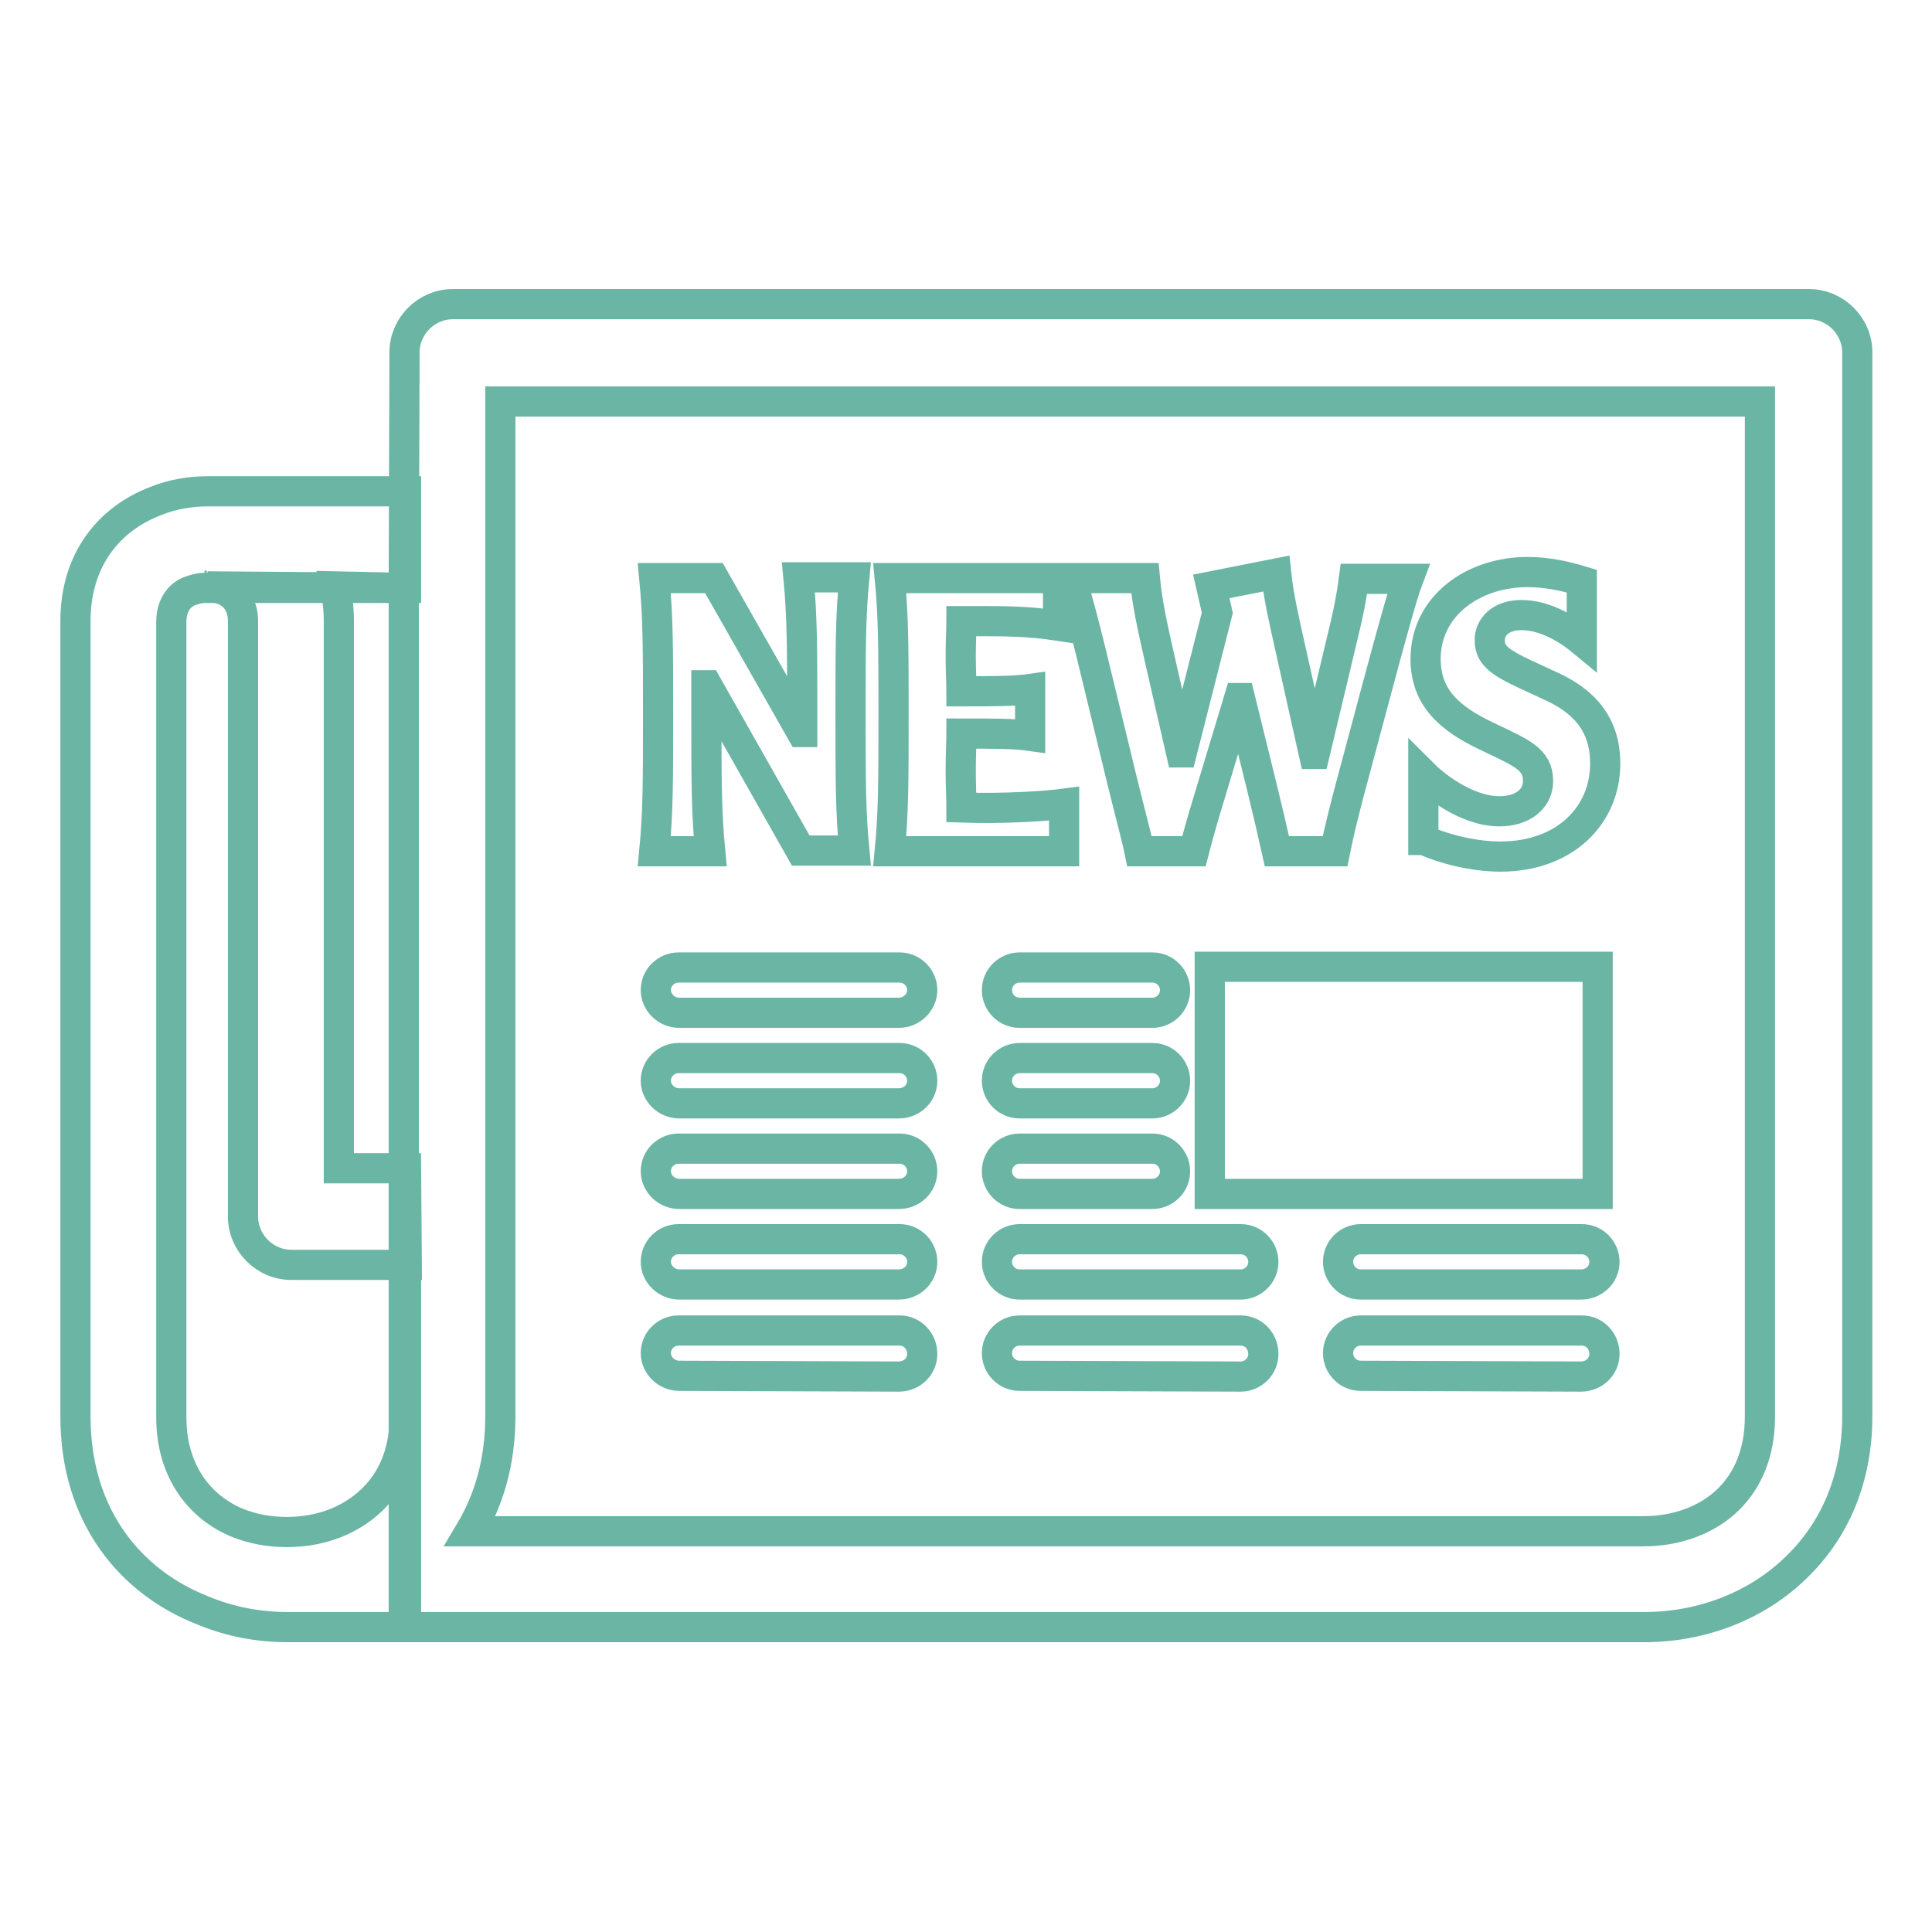
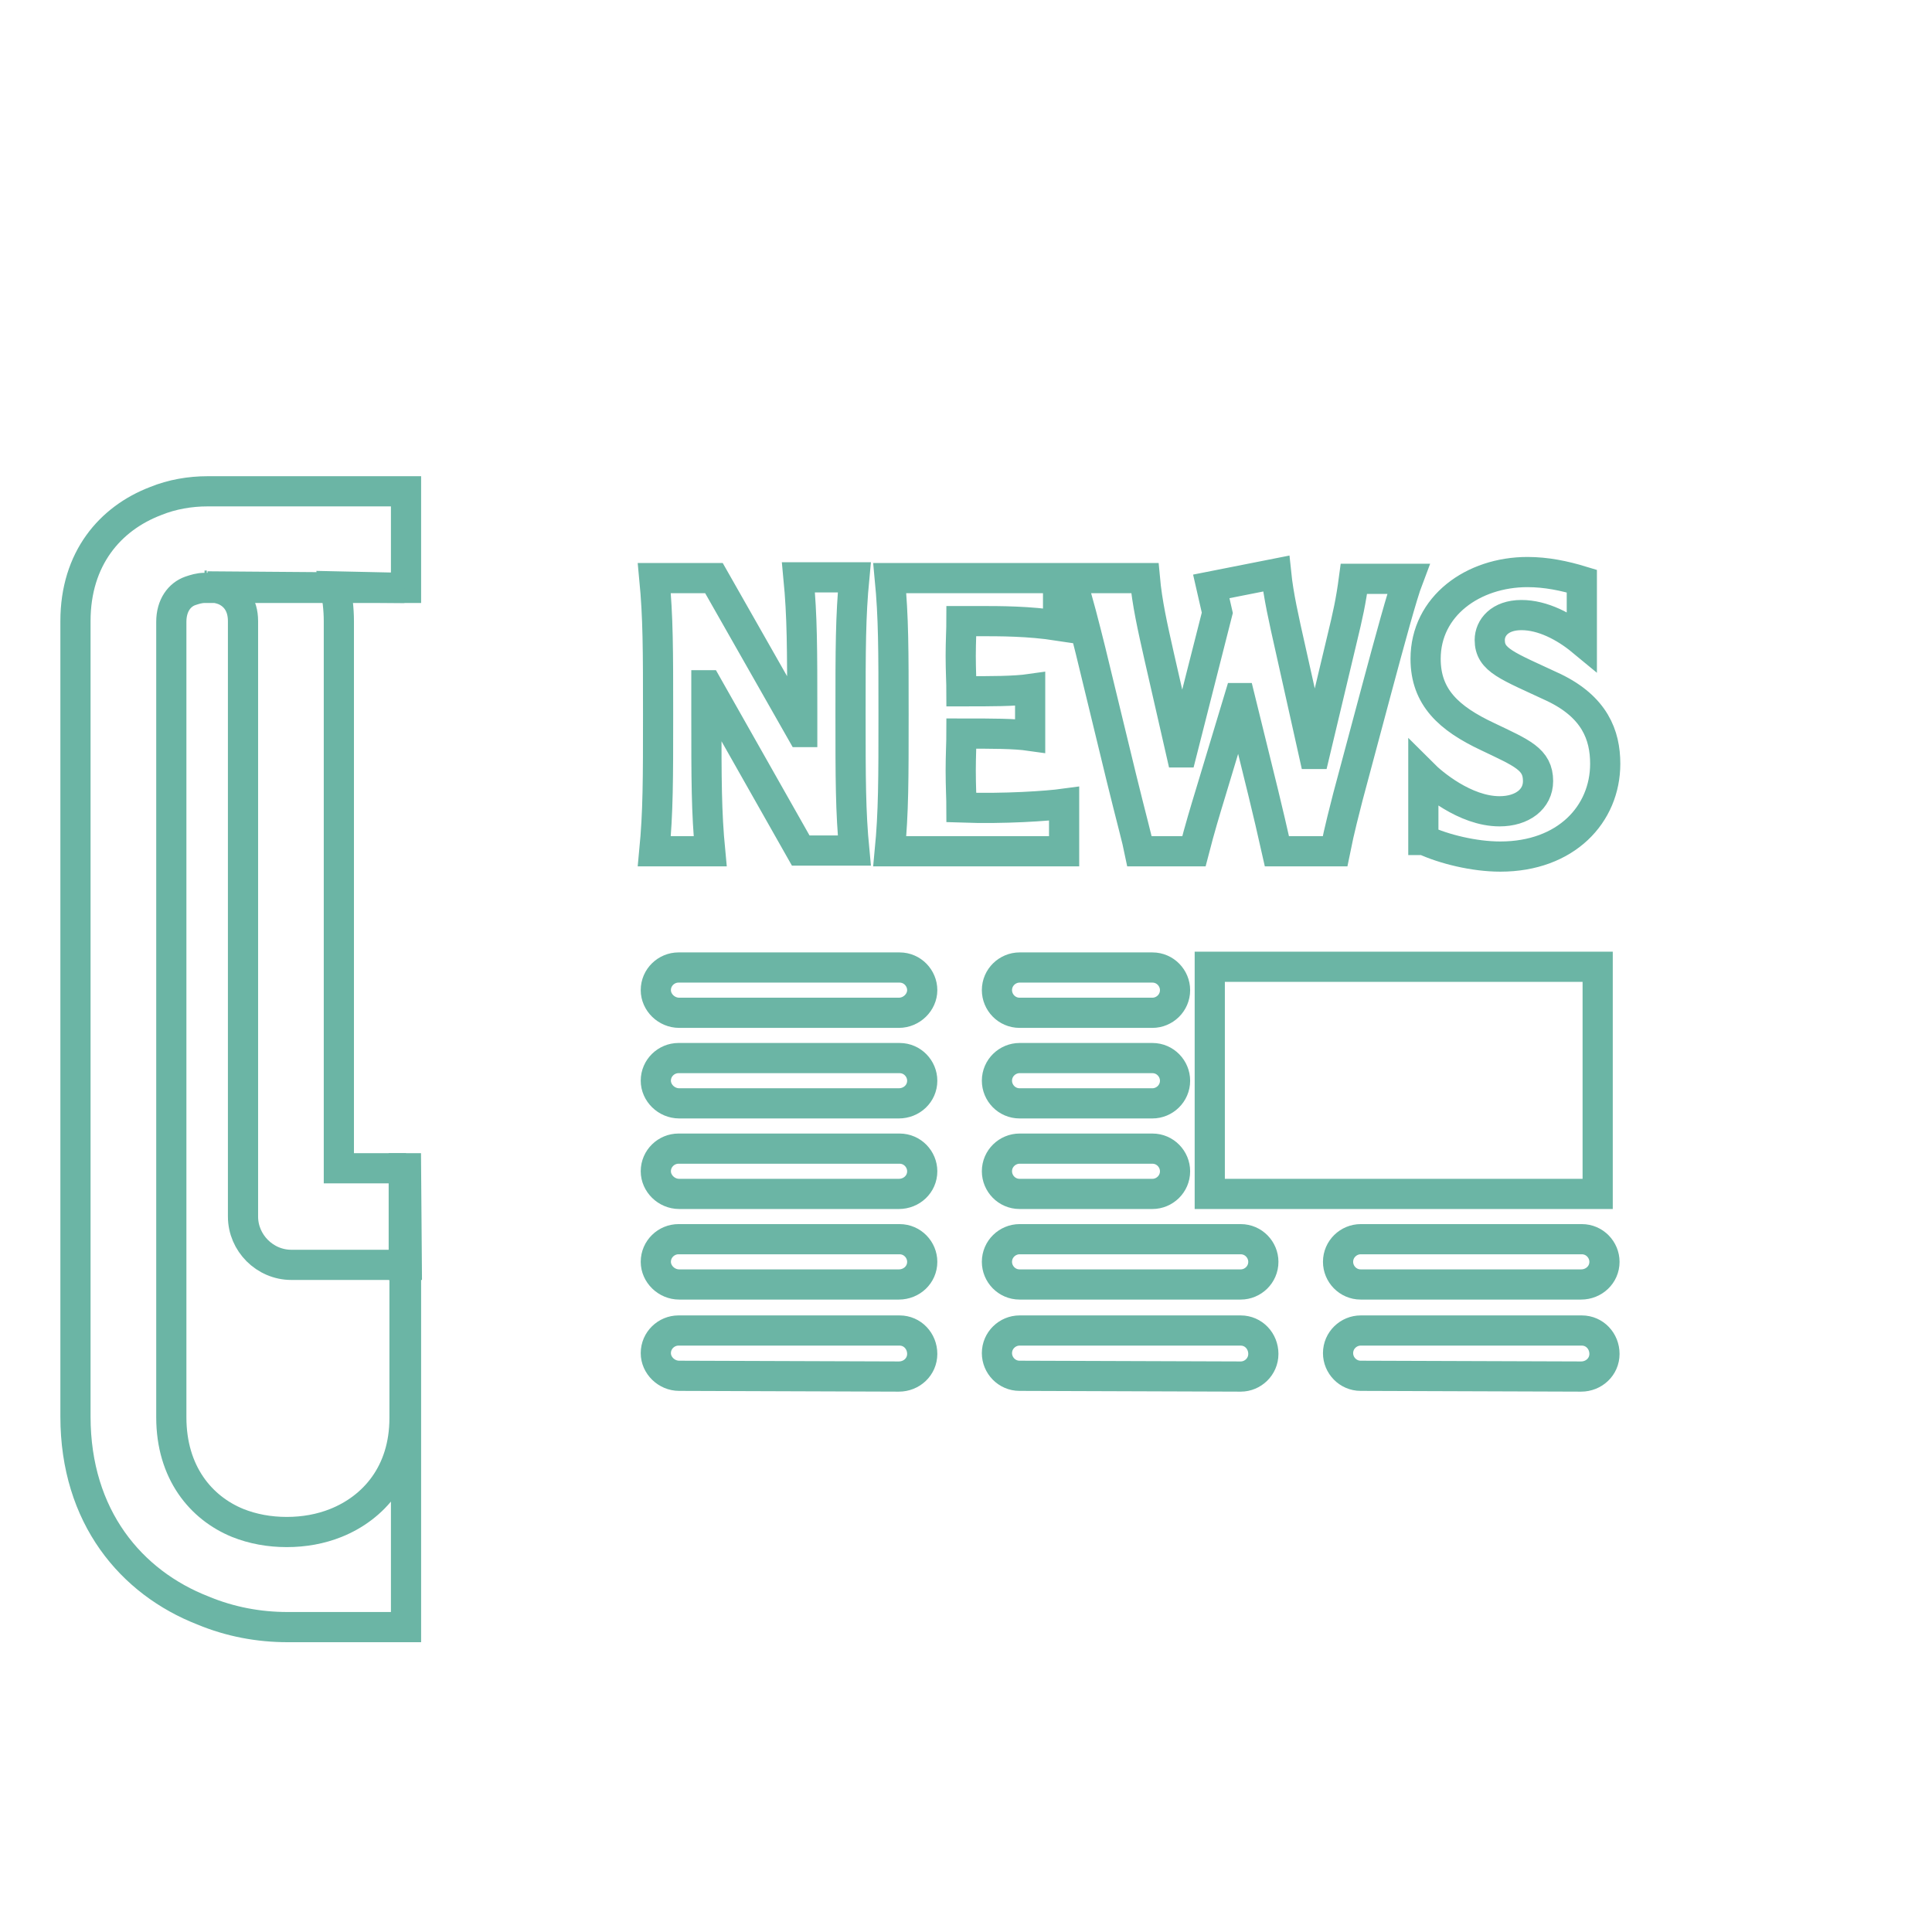
<svg xmlns="http://www.w3.org/2000/svg" version="1.1" x="0px" y="0px" viewBox="0 0 256 256" enable-background="new 0 0 256 256" xml:space="preserve">
  <g>
-     <path stroke-width="4" fill-opacity="0" stroke="#6bb5a5" d="M160.3,128.1h51.4v30.1h-51.4V128.1z M141.9,76.6c1,3.2,1.8,6.4,2.6,9.6l4.1,16.9c1.3,5.3,2.1,8.2,2.4,9.7 l7.2,0c0.8-3.1,1.5-5.4,2.2-7.7l3.8-12.6h0.1l3.1,12.6c0.6,2.5,1.2,5,1.8,7.7l7.7,0c0.6-3,1.3-5.6,1.7-7.2l3.8-14.2 c1.8-6.7,3.4-12.6,4.2-14.7l-7.2,0c-0.4,3-0.8,4.8-1.6,8.1l-3.6,15.1h-0.1l-3.1-13.9c-0.9-4-1.6-7.1-1.9-10l-8.6,1.7l0.8,3.5 l-4.7,18.5h-0.1L153.6,87c-0.9-4-1.6-7.1-1.9-10.4L141.9,76.6L141.9,76.6z M117.9,76.6c0.5,5.2,0.5,9.5,0.5,18.1 c0,8.6,0,12.9-0.5,18.1l23.1,0v-6.3c-2.2,0.3-7.9,0.7-13.6,0.5c0-1-0.1-2.9-0.1-4.9c0-1.9,0.1-3.9,0.1-4.9c4.1,0,7,0,9.1,0.3v-6.2 c-2.1,0.3-5.1,0.3-9.1,0.3c0-1-0.1-2.8-0.1-4.7c0-1.8,0.1-3.7,0.1-4.6l2.2,0c3,0,6.7,0,10.6,0.6l0-6.3H117.9L117.9,76.6z  M86.7,76.6c0.5,5.2,0.5,9.5,0.5,18.1c0,8.6,0,12.9-0.5,18.1l7.4,0c-0.5-5.2-0.5-9.5-0.5-18.1l0-3.9h0.1l12.4,21.9h7.1 c-0.5-5.2-0.5-9.5-0.5-18.1c0-8.6,0-12.9,0.5-18.1l-7.4,0c0.5,5.2,0.5,9.5,0.5,18.1v2.4h-0.1L94.6,76.6H86.7z M188.7,111.3 c2.6,1.2,6.6,2.2,10.1,2.2c8.7,0,13.9-5.6,13.9-12.3c0-3.8-1.4-7.5-6.8-10.1c-6.2-2.9-8.5-3.6-8.5-6.3c0-1.6,1.3-3.3,4.2-3.3 c2.8,0,5.7,1.5,8,3.4l0-7.9c-2.3-0.7-4.7-1.2-7.2-1.2c-7.2,0-13.5,4.5-13.5,11.5c0,5.1,3.1,7.9,8.2,10.3c4.6,2.2,6.7,3,6.7,5.9 c0,2.4-2.1,4-5.1,4c-4.6,0-9-3.8-10.1-4.9V111.3z M53.8,154.8h-0.3v12.8h0.3v48H38.2l-0.1,0c-3.8,0-7.6-0.7-11.2-2.2 C17.4,209.7,10,201,10,187.7V82.3c0-8.3,4.6-13.6,10.6-15.9c2.2-0.9,4.6-1.3,6.9-1.3l0,0h26.3v12.8H27.1v0c-0.7,0-1.3,0.2-1.9,0.4 c-1.4,0.5-2.5,1.9-2.5,4.1v0v105.4c0,7.3,3.9,12,8.8,14c2,0.8,4.2,1.2,6.5,1.2c2.3,0,4.5-0.4,6.5-1.2c5-2,9.1-6.6,9.1-13.9l0-20 V154.8L53.8,154.8z M90,182.3c-1.7,0-3.1-1.4-3.1-3c0-1.7,1.4-3,3-3l29.3,0c1.7,0,3,1.4,3,3.1c0,1.7-1.4,3-3.1,3L90,182.3z  M90,170.2c-1.7,0-3.1-1.4-3.1-3c0-1.7,1.4-3,3-3l29.3,0c1.7,0,3,1.4,3,3c0,1.7-1.4,3-3.1,3H90z M90,158.2c-1.7,0-3.1-1.4-3.1-3 c0-1.7,1.4-3,3-3l29.3,0c1.7,0,3,1.4,3,3c0,1.7-1.4,3-3.1,3H90z M90,146.2c-1.7,0-3.1-1.4-3.1-3c0-1.7,1.4-3,3-3l29.3,0 c1.7,0,3,1.4,3,3c0,1.7-1.4,3-3.1,3L90,146.2L90,146.2z M90,134.2c-1.7,0-3.1-1.4-3.1-3c0-1.7,1.4-3,3-3l29.3,0c1.7,0,3,1.4,3,3 s-1.4,3-3.1,3L90,134.2z M135.1,182.3c-1.7,0-3-1.4-3-3c0-1.7,1.4-3,3-3l29.3,0c1.7,0,3,1.4,3,3.1c0,1.7-1.4,3-3,3L135.1,182.3z  M135.1,170.2c-1.7,0-3-1.4-3-3c0-1.7,1.4-3,3-3l29.3,0c1.7,0,3,1.4,3,3c0,1.7-1.4,3-3,3H135.1z M135.1,158.2c-1.7,0-3-1.4-3-3 c0-1.7,1.4-3,3-3l17.6,0c1.7,0,3,1.4,3,3c0,1.7-1.4,3-3,3H135.1z M135.1,146.2c-1.7,0-3-1.4-3-3c0-1.7,1.4-3,3-3l17.6,0 c1.7,0,3,1.4,3,3c0,1.7-1.4,3-3,3L135.1,146.2L135.1,146.2z M135.1,134.2c-1.7,0-3-1.4-3-3c0-1.7,1.4-3,3-3l17.6,0c1.7,0,3,1.4,3,3 c0,1.7-1.4,3-3,3L135.1,134.2z M180.3,182.3c-1.7,0-3-1.4-3-3c0-1.7,1.4-3,3-3l29.3,0c1.7,0,3,1.4,3,3.1c0,1.7-1.4,3-3.1,3 L180.3,182.3z M180.3,170.2c-1.7,0-3-1.4-3-3c0-1.7,1.4-3,3-3l29.3,0c1.7,0,3,1.4,3,3c0,1.7-1.4,3-3.1,3H180.3z" />
-     <path stroke-width="4" fill-opacity="0" stroke="#6bb5a5" d="M53.5,77.8v137.8h164.4c7.4,0,14.9-2.7,20.3-8.1c4.8-4.7,7.9-11.4,7.9-19.9l0-140.9c0-3.5-2.9-6.4-6.4-6.4 l-179.7,0c-3.5,0-6.4,2.9-6.4,6.4L53.5,77.8L53.5,77.8z M66.3,187.6V53.2h166.9v134.5c0,4.8-1.6,8.4-4.1,10.9 c-2.9,2.9-7.1,4.3-11.3,4.3l-155.5,0C64.8,198.7,66.3,193.7,66.3,187.6L66.3,187.6L66.3,187.6z" />
+     <path stroke-width="4" fill-opacity="0" stroke="#6bb5a5" d="M160.3,128.1h51.4v30.1h-51.4V128.1z M141.9,76.6c1,3.2,1.8,6.4,2.6,9.6l4.1,16.9c1.3,5.3,2.1,8.2,2.4,9.7 l7.2,0c0.8-3.1,1.5-5.4,2.2-7.7l3.8-12.6h0.1l3.1,12.6c0.6,2.5,1.2,5,1.8,7.7l7.7,0c0.6-3,1.3-5.6,1.7-7.2l3.8-14.2 c1.8-6.7,3.4-12.6,4.2-14.7l-7.2,0c-0.4,3-0.8,4.8-1.6,8.1l-3.6,15.1h-0.1l-3.1-13.9c-0.9-4-1.6-7.1-1.9-10l-8.6,1.7l0.8,3.5 l-4.7,18.5h-0.1L153.6,87c-0.9-4-1.6-7.1-1.9-10.4L141.9,76.6L141.9,76.6z M117.9,76.6c0.5,5.2,0.5,9.5,0.5,18.1 c0,8.6,0,12.9-0.5,18.1l23.1,0v-6.3c-2.2,0.3-7.9,0.7-13.6,0.5c0-1-0.1-2.9-0.1-4.9c0-1.9,0.1-3.9,0.1-4.9c4.1,0,7,0,9.1,0.3v-6.2 c-2.1,0.3-5.1,0.3-9.1,0.3c0-1-0.1-2.8-0.1-4.7c0-1.8,0.1-3.7,0.1-4.6l2.2,0c3,0,6.7,0,10.6,0.6l0-6.3H117.9L117.9,76.6z  M86.7,76.6c0.5,5.2,0.5,9.5,0.5,18.1c0,8.6,0,12.9-0.5,18.1l7.4,0c-0.5-5.2-0.5-9.5-0.5-18.1l0-3.9h0.1l12.4,21.9h7.1 c-0.5-5.2-0.5-9.5-0.5-18.1c0-8.6,0-12.9,0.5-18.1l-7.4,0c0.5,5.2,0.5,9.5,0.5,18.1v2.4h-0.1L94.6,76.6H86.7z M188.7,111.3 c2.6,1.2,6.6,2.2,10.1,2.2c8.7,0,13.9-5.6,13.9-12.3c0-3.8-1.4-7.5-6.8-10.1c-6.2-2.9-8.5-3.6-8.5-6.3c0-1.6,1.3-3.3,4.2-3.3 c2.8,0,5.7,1.5,8,3.4l0-7.9c-2.3-0.7-4.7-1.2-7.2-1.2c-7.2,0-13.5,4.5-13.5,11.5c0,5.1,3.1,7.9,8.2,10.3c4.6,2.2,6.7,3,6.7,5.9 c0,2.4-2.1,4-5.1,4c-4.6,0-9-3.8-10.1-4.9V111.3z M53.8,154.8h-0.3v12.8h0.3v48H38.2l-0.1,0c-3.8,0-7.6-0.7-11.2-2.2 C17.4,209.7,10,201,10,187.7V82.3c0-8.3,4.6-13.6,10.6-15.9c2.2-0.9,4.6-1.3,6.9-1.3l0,0h26.3v12.8H27.1v0c-0.7,0-1.3,0.2-1.9,0.4 c-1.4,0.5-2.5,1.9-2.5,4.1v0v105.4c0,7.3,3.9,12,8.8,14c2,0.8,4.2,1.2,6.5,1.2c2.3,0,4.5-0.4,6.5-1.2c5-2,9.1-6.6,9.1-13.9l0-20 V154.8L53.8,154.8z M90,182.3c-1.7,0-3.1-1.4-3.1-3c0-1.7,1.4-3,3-3l29.3,0c1.7,0,3,1.4,3,3.1c0,1.7-1.4,3-3.1,3L90,182.3z  M90,170.2c-1.7,0-3.1-1.4-3.1-3c0-1.7,1.4-3,3-3l29.3,0c1.7,0,3,1.4,3,3c0,1.7-1.4,3-3.1,3H90z M90,158.2c-1.7,0-3.1-1.4-3.1-3 c0-1.7,1.4-3,3-3l29.3,0c1.7,0,3,1.4,3,3c0,1.7-1.4,3-3.1,3H90z M90,146.2c-1.7,0-3.1-1.4-3.1-3c0-1.7,1.4-3,3-3l29.3,0 c1.7,0,3,1.4,3,3c0,1.7-1.4,3-3.1,3L90,146.2L90,146.2z M90,134.2c-1.7,0-3.1-1.4-3.1-3c0-1.7,1.4-3,3-3l29.3,0c1.7,0,3,1.4,3,3 s-1.4,3-3.1,3L90,134.2z M135.1,182.3c-1.7,0-3-1.4-3-3c0-1.7,1.4-3,3-3l29.3,0c1.7,0,3,1.4,3,3.1c0,1.7-1.4,3-3,3L135.1,182.3z  M135.1,170.2c-1.7,0-3-1.4-3-3c0-1.7,1.4-3,3-3l29.3,0c1.7,0,3,1.4,3,3c0,1.7-1.4,3-3,3H135.1z M135.1,158.2c-1.7,0-3-1.4-3-3 c0-1.7,1.4-3,3-3l17.6,0c1.7,0,3,1.4,3,3c0,1.7-1.4,3-3,3H135.1z M135.1,146.2c-1.7,0-3-1.4-3-3c0-1.7,1.4-3,3-3l17.6,0 c1.7,0,3,1.4,3,3c0,1.7-1.4,3-3,3L135.1,146.2L135.1,146.2z M135.1,134.2c-1.7,0-3-1.4-3-3c0-1.7,1.4-3,3-3l17.6,0c1.7,0,3,1.4,3,3 c0,1.7-1.4,3-3,3L135.1,134.2z M180.3,182.3c-1.7,0-3-1.4-3-3c0-1.7,1.4-3,3-3l29.3,0c1.7,0,3,1.4,3,3.1c0,1.7-1.4,3-3.1,3 z M180.3,170.2c-1.7,0-3-1.4-3-3c0-1.7,1.4-3,3-3l29.3,0c1.7,0,3,1.4,3,3c0,1.7-1.4,3-3.1,3H180.3z" />
    <path stroke-width="4" fill-opacity="0" stroke="#6bb5a5" d="M53.8,154.8h-8.9V82.3c0-1.6-0.2-3.2-0.5-4.6l9.2,0.2l-26.1-0.2l0.1,0c0.8,0,1.5,0.3,2.1,0.5 c1.4,0.6,2.5,1.9,2.5,4.1l0,78.9c0,3.5,2.9,6.4,6.4,6.4h15.3L53.8,154.8L53.8,154.8z M27.4,77.6c-0.1,0-0.2,0-0.3,0v0H27.4z" />
  </g>
</svg>